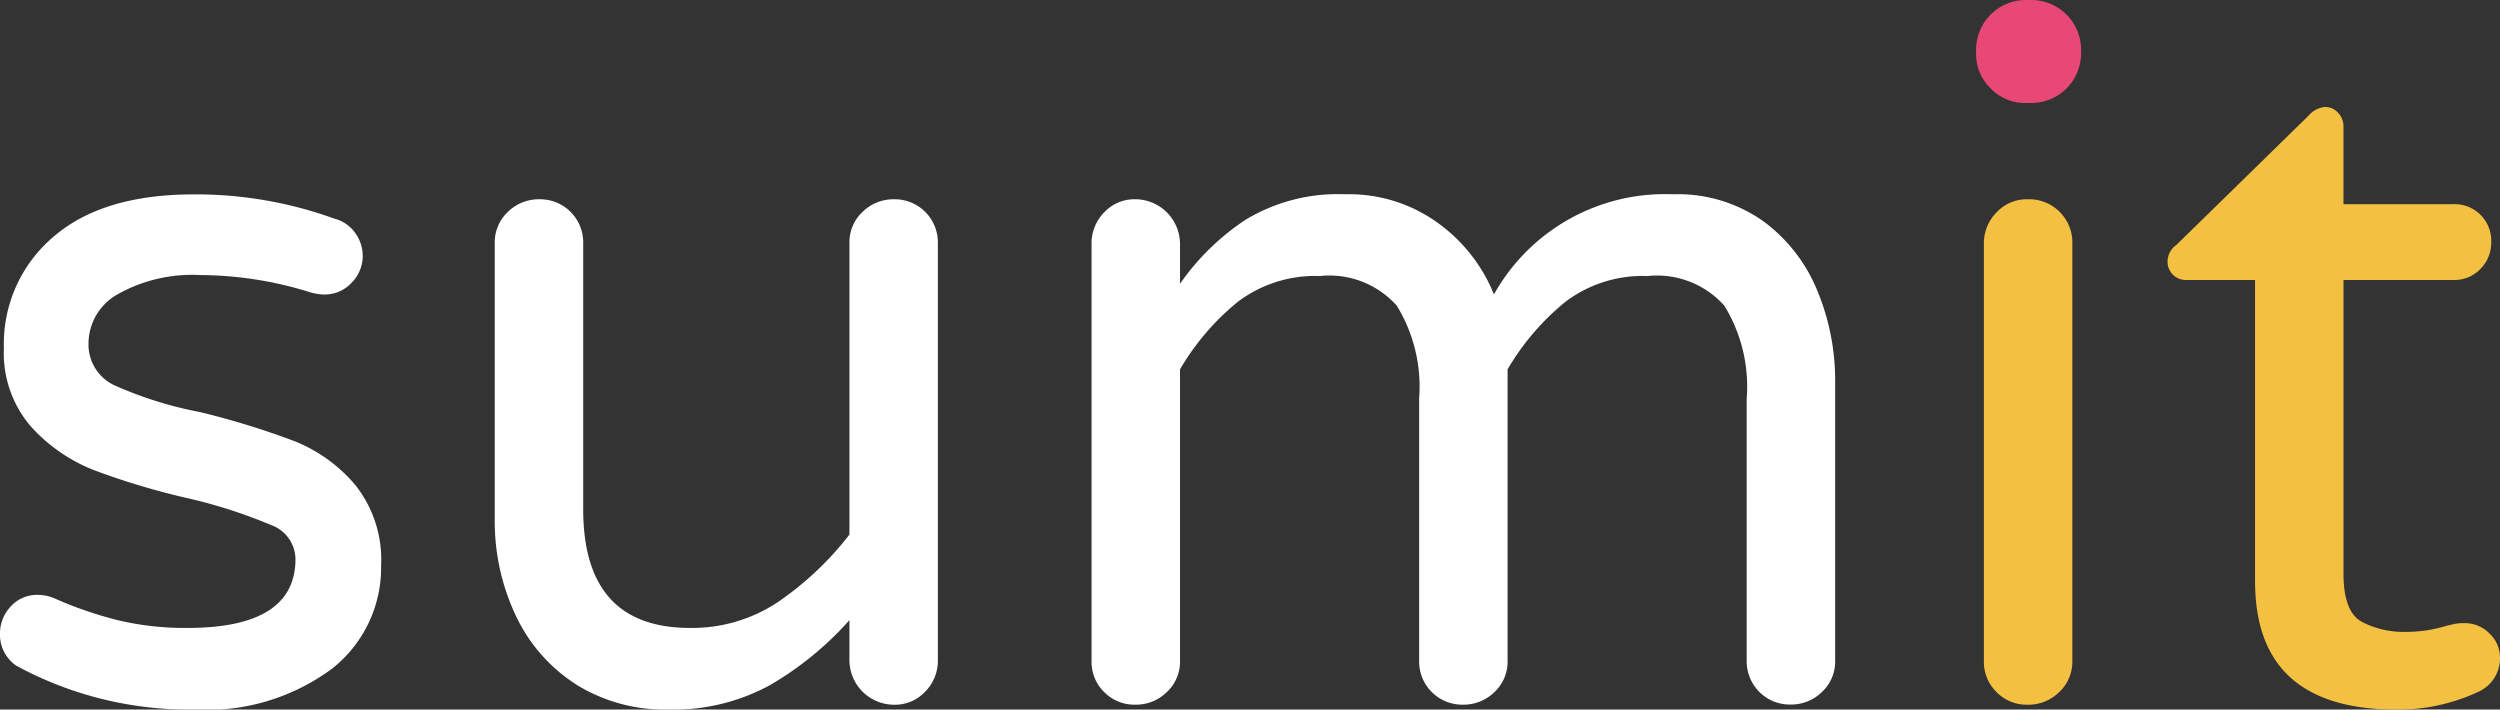
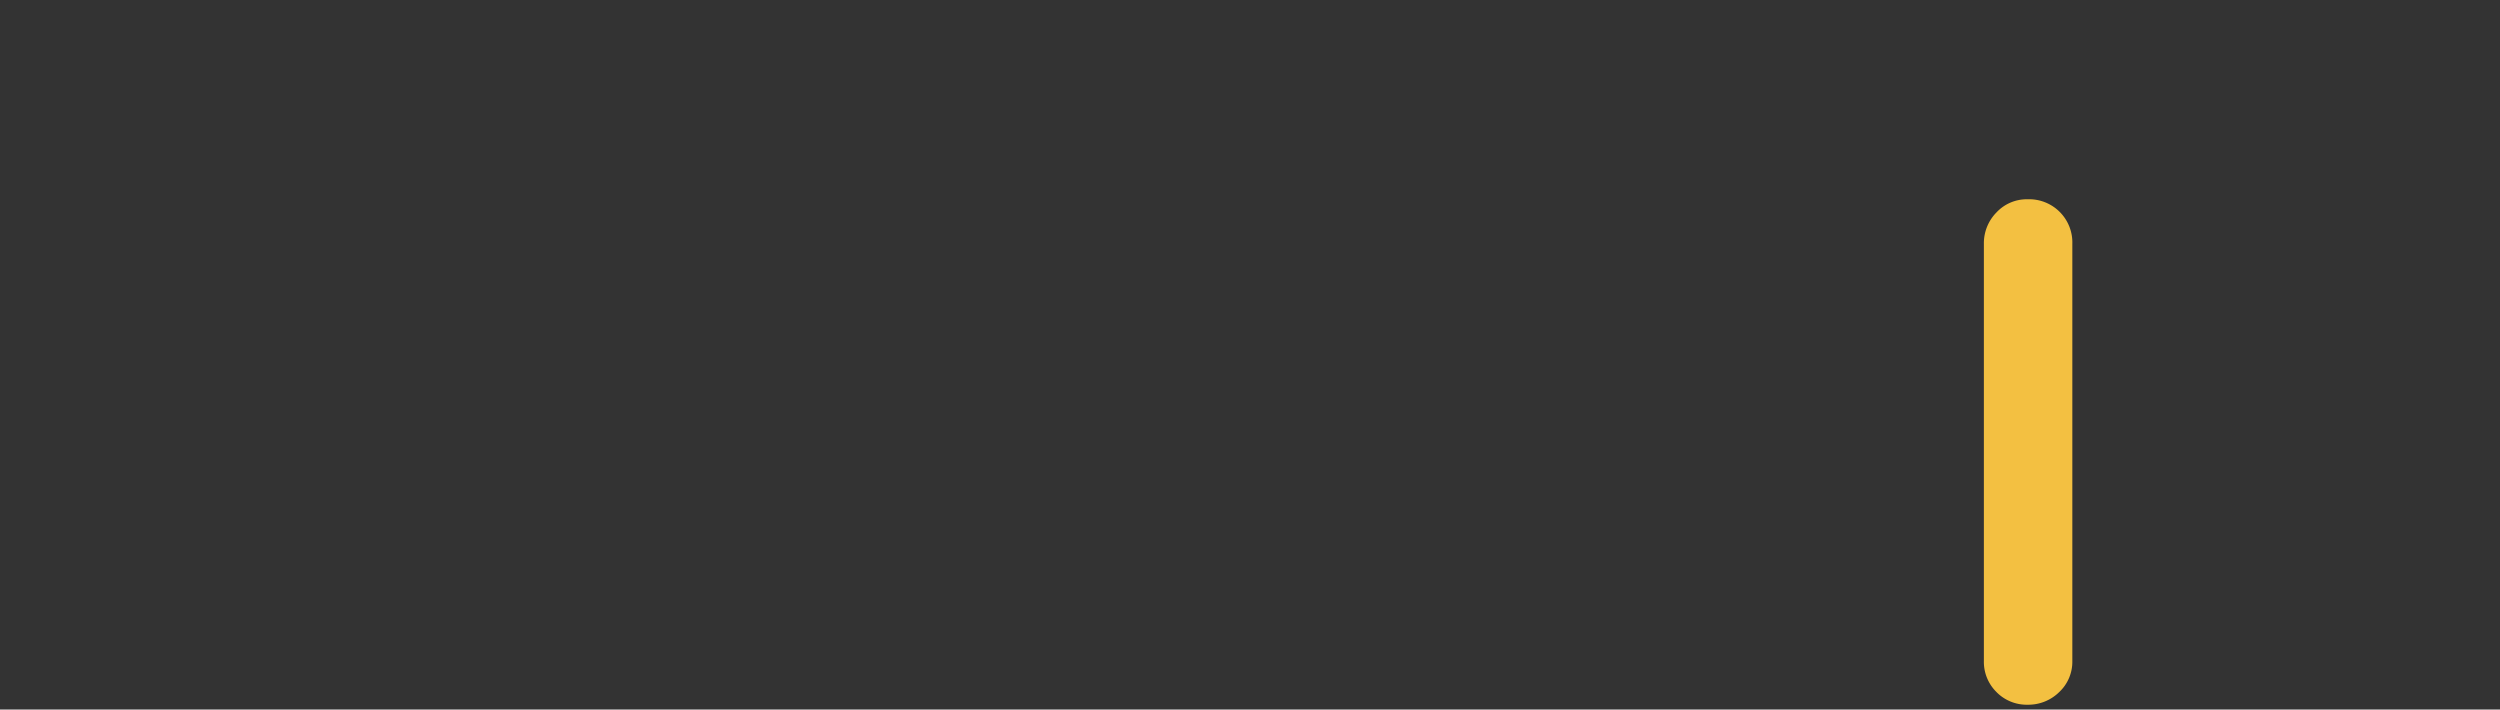
<svg xmlns="http://www.w3.org/2000/svg" width="117.012" height="33.211" viewBox="0 0 117.012 33.211">
  <rect x="0" y="0" width="117.012" height="33.211" fill="#333333" stroke="none" />
  <g id="login-logo" transform="translate(-169.829 -981.084)">
-     <path id="Path_53" data-name="Path 53" d="M49.974,138.97a1.738,1.738,0,0,1-.774-1.5,1.824,1.824,0,0,1,.5-1.274,1.65,1.65,0,0,1,1.274-.546,2,2,0,0,1,.819.182,18.25,18.25,0,0,0,2.911,1,13.5,13.5,0,0,0,3.276.365q5.049,0,5.05-3.231a1.722,1.722,0,0,0-1.16-1.592,23.7,23.7,0,0,0-3.8-1.229,34.217,34.217,0,0,1-4.436-1.32,7.791,7.791,0,0,1-3-2.07,5.255,5.255,0,0,1-1.251-3.662,6.559,6.559,0,0,1,2.3-5.187q2.3-2,6.574-2a19,19,0,0,1,6.6,1.137,1.71,1.71,0,0,1,.978.682,1.828,1.828,0,0,1,.342,1.047,1.785,1.785,0,0,1-.524,1.273,1.722,1.722,0,0,1-1.3.547,2.539,2.539,0,0,1-.592-.091,17.43,17.43,0,0,0-5.186-.82,7.108,7.108,0,0,0-3.845.887,2.647,2.647,0,0,0-1.387,2.3,2.1,2.1,0,0,0,1.274,2,18.125,18.125,0,0,0,3.958,1.229,37.975,37.975,0,0,1,4.367,1.342,7.227,7.227,0,0,1,2.889,2.07,5.617,5.617,0,0,1,1.206,3.776,6.007,6.007,0,0,1-2.3,4.822,9.865,9.865,0,0,1-6.483,1.911,16.919,16.919,0,0,1-8.28-2.047" transform="translate(120.629 873.277)" fill="#fff" />
-     <path id="Path_54" data-name="Path 54" d="M83.741,139.91a7.7,7.7,0,0,1-2.821-3.231,10.3,10.3,0,0,1-.978-4.5V119.255a1.945,1.945,0,0,1,.614-1.456,2.06,2.06,0,0,1,1.479-.591,2.018,2.018,0,0,1,2.047,2.047V131.72q0,5.551,5,5.551a7.237,7.237,0,0,0,4.071-1.183,14.744,14.744,0,0,0,3.39-3.186V119.255a1.942,1.942,0,0,1,.613-1.456,2.061,2.061,0,0,1,1.479-.591,2.02,2.02,0,0,1,2.047,2.047v19.518a2.061,2.061,0,0,1-.592,1.479,1.942,1.942,0,0,1-1.455.614,2.095,2.095,0,0,1-2.093-2.093v-1.866a15.142,15.142,0,0,1-3.732,3.048,9.426,9.426,0,0,1-4.731,1.137,7.872,7.872,0,0,1-4.345-1.183" transform="translate(113.044 873.203)" fill="#fff" />
-     <path id="Path_55" data-name="Path 55" d="M117.617,140.2a1.979,1.979,0,0,1-.591-1.456V119.225a2.055,2.055,0,0,1,.591-1.478,1.939,1.939,0,0,1,1.456-.614,2.1,2.1,0,0,1,2.093,2.092v1.866a11.345,11.345,0,0,1,3.071-3A8.345,8.345,0,0,1,128.9,116.9a7.073,7.073,0,0,1,4.367,1.365,7.622,7.622,0,0,1,2.593,3.322,9.166,9.166,0,0,1,8.372-4.687,6.915,6.915,0,0,1,4.254,1.275,7.6,7.6,0,0,1,2.525,3.275,10.948,10.948,0,0,1,.819,4.186v13.1a1.94,1.94,0,0,1-.615,1.456,2.055,2.055,0,0,1-1.478.591,2.02,2.02,0,0,1-2.047-2.047V126.459a7.246,7.246,0,0,0-1.046-4.345,4.226,4.226,0,0,0-3.594-1.388,6.008,6.008,0,0,0-3.845,1.206,11.682,11.682,0,0,0-2.707,3.162v13.648a1.942,1.942,0,0,1-.614,1.456,2.057,2.057,0,0,1-1.479.591,2.02,2.02,0,0,1-2.047-2.047V126.459a7.246,7.246,0,0,0-1.046-4.345,4.226,4.226,0,0,0-3.595-1.388,6.009,6.009,0,0,0-3.844,1.206,11.668,11.668,0,0,0-2.707,3.162v13.648a1.94,1.94,0,0,1-.615,1.456,2.055,2.055,0,0,1-1.478.591,1.979,1.979,0,0,1-1.456-.591" transform="translate(103.893 873.277)" fill="#fff" />
    <path id="Path_56" data-name="Path 56" d="M173.062,140.273a1.979,1.979,0,0,1-.591-1.456V119.3a2.055,2.055,0,0,1,.591-1.478,1.939,1.939,0,0,1,1.456-.614,2.022,2.022,0,0,1,2.093,2.092v19.518a1.94,1.94,0,0,1-.615,1.456,2.055,2.055,0,0,1-1.478.591,1.979,1.979,0,0,1-1.456-.591" transform="translate(90.213 873.203)" fill="#f3c041" />
-     <path id="Path_57" data-name="Path 57" d="M187.98,133.671v-14.1H184.75a.854.854,0,0,1-.865-.864.952.952,0,0,1,.41-.774l6.187-6.051a1.147,1.147,0,0,1,.774-.409.8.8,0,0,1,.613.273.915.915,0,0,1,.25.637v3.639h5.142a1.714,1.714,0,0,1,1.774,1.775,1.745,1.745,0,0,1-.5,1.251,1.687,1.687,0,0,1-1.273.523H192.12v13.739q0,1.774.841,2.252a4.242,4.242,0,0,0,2.116.478,6.329,6.329,0,0,0,1.821-.273c.12-.03.25-.06.386-.091a2.541,2.541,0,0,1,.523-.045,1.607,1.607,0,0,1,1.138.478,1.548,1.548,0,0,1,.5,1.16,1.72,1.72,0,0,1-1.046,1.592,8.9,8.9,0,0,1-3.776.819q-6.643,0-6.641-6" transform="translate(87.396 874.618)" fill="#f3c041" />
-     <path id="Path_58" data-name="Path 58" d="M172.67,108.966a2.233,2.233,0,0,1-.683-1.638v-.182a2.331,2.331,0,0,1,2.321-2.32h.273a2.33,2.33,0,0,1,2.321,2.32v.182a2.33,2.33,0,0,1-2.321,2.32h-.273a2.233,2.233,0,0,1-1.638-.682" transform="translate(90.332 876.258)" fill="#e84875" />
  </g>
</svg>